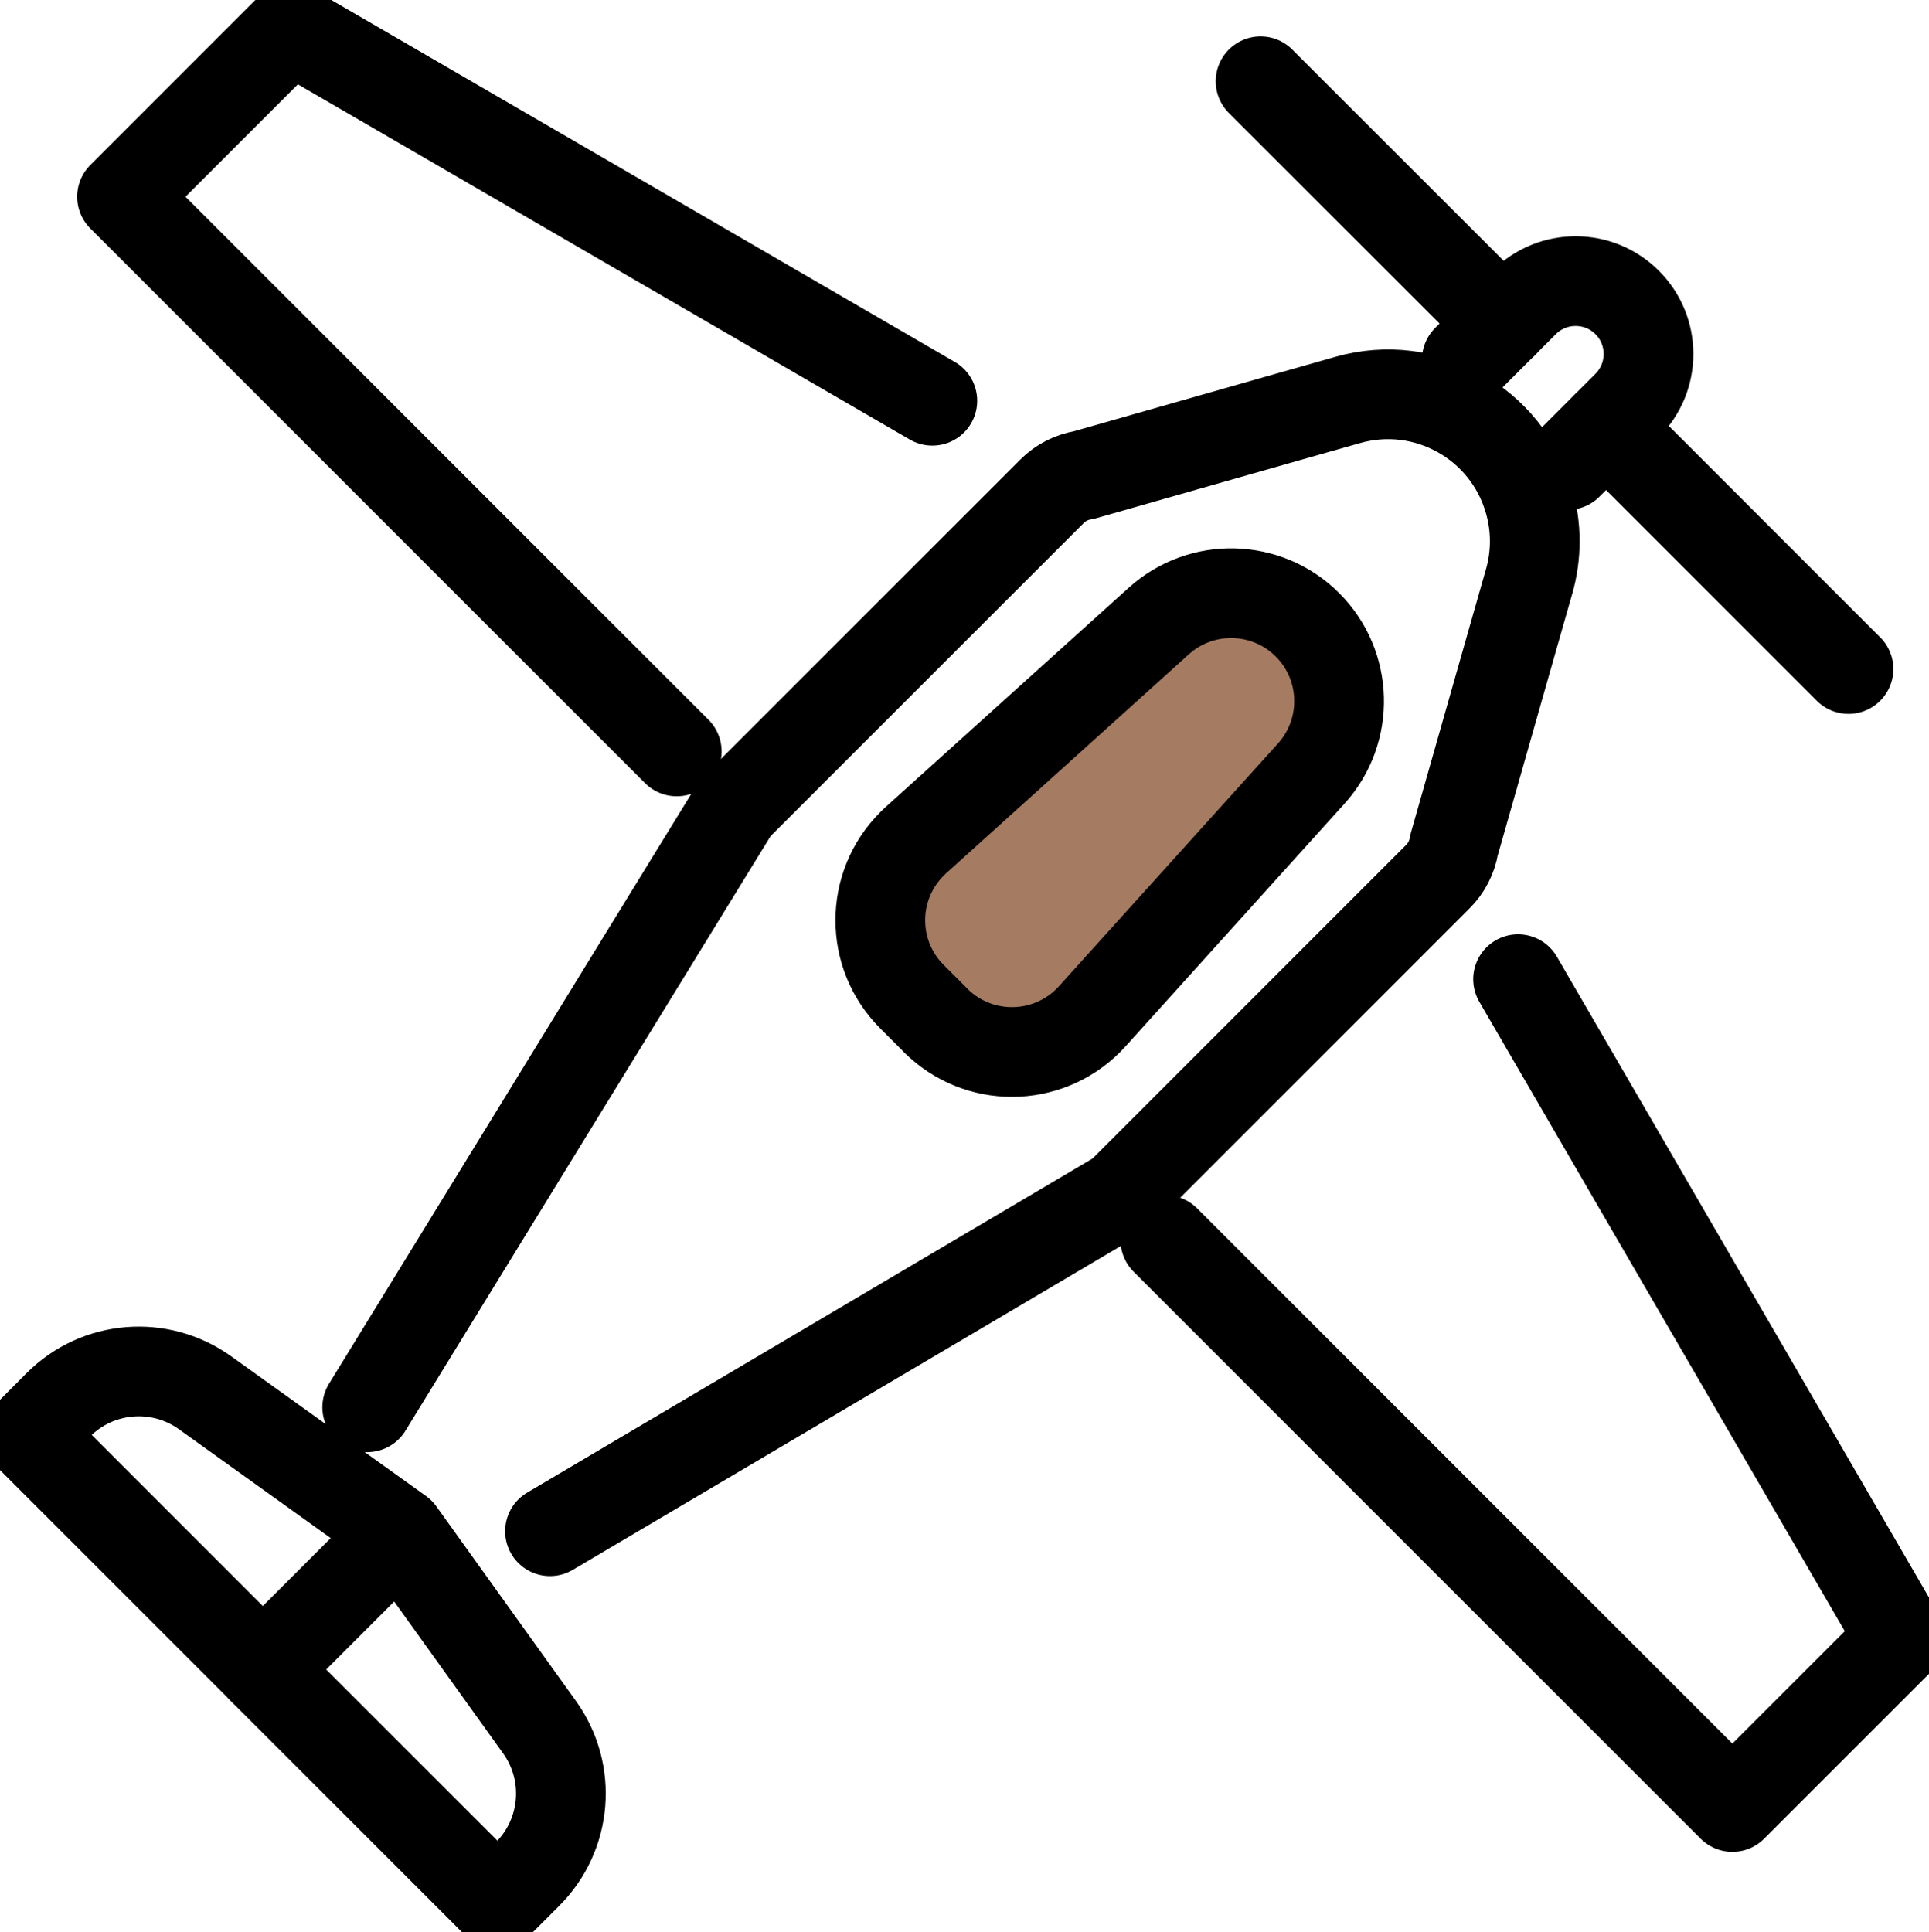
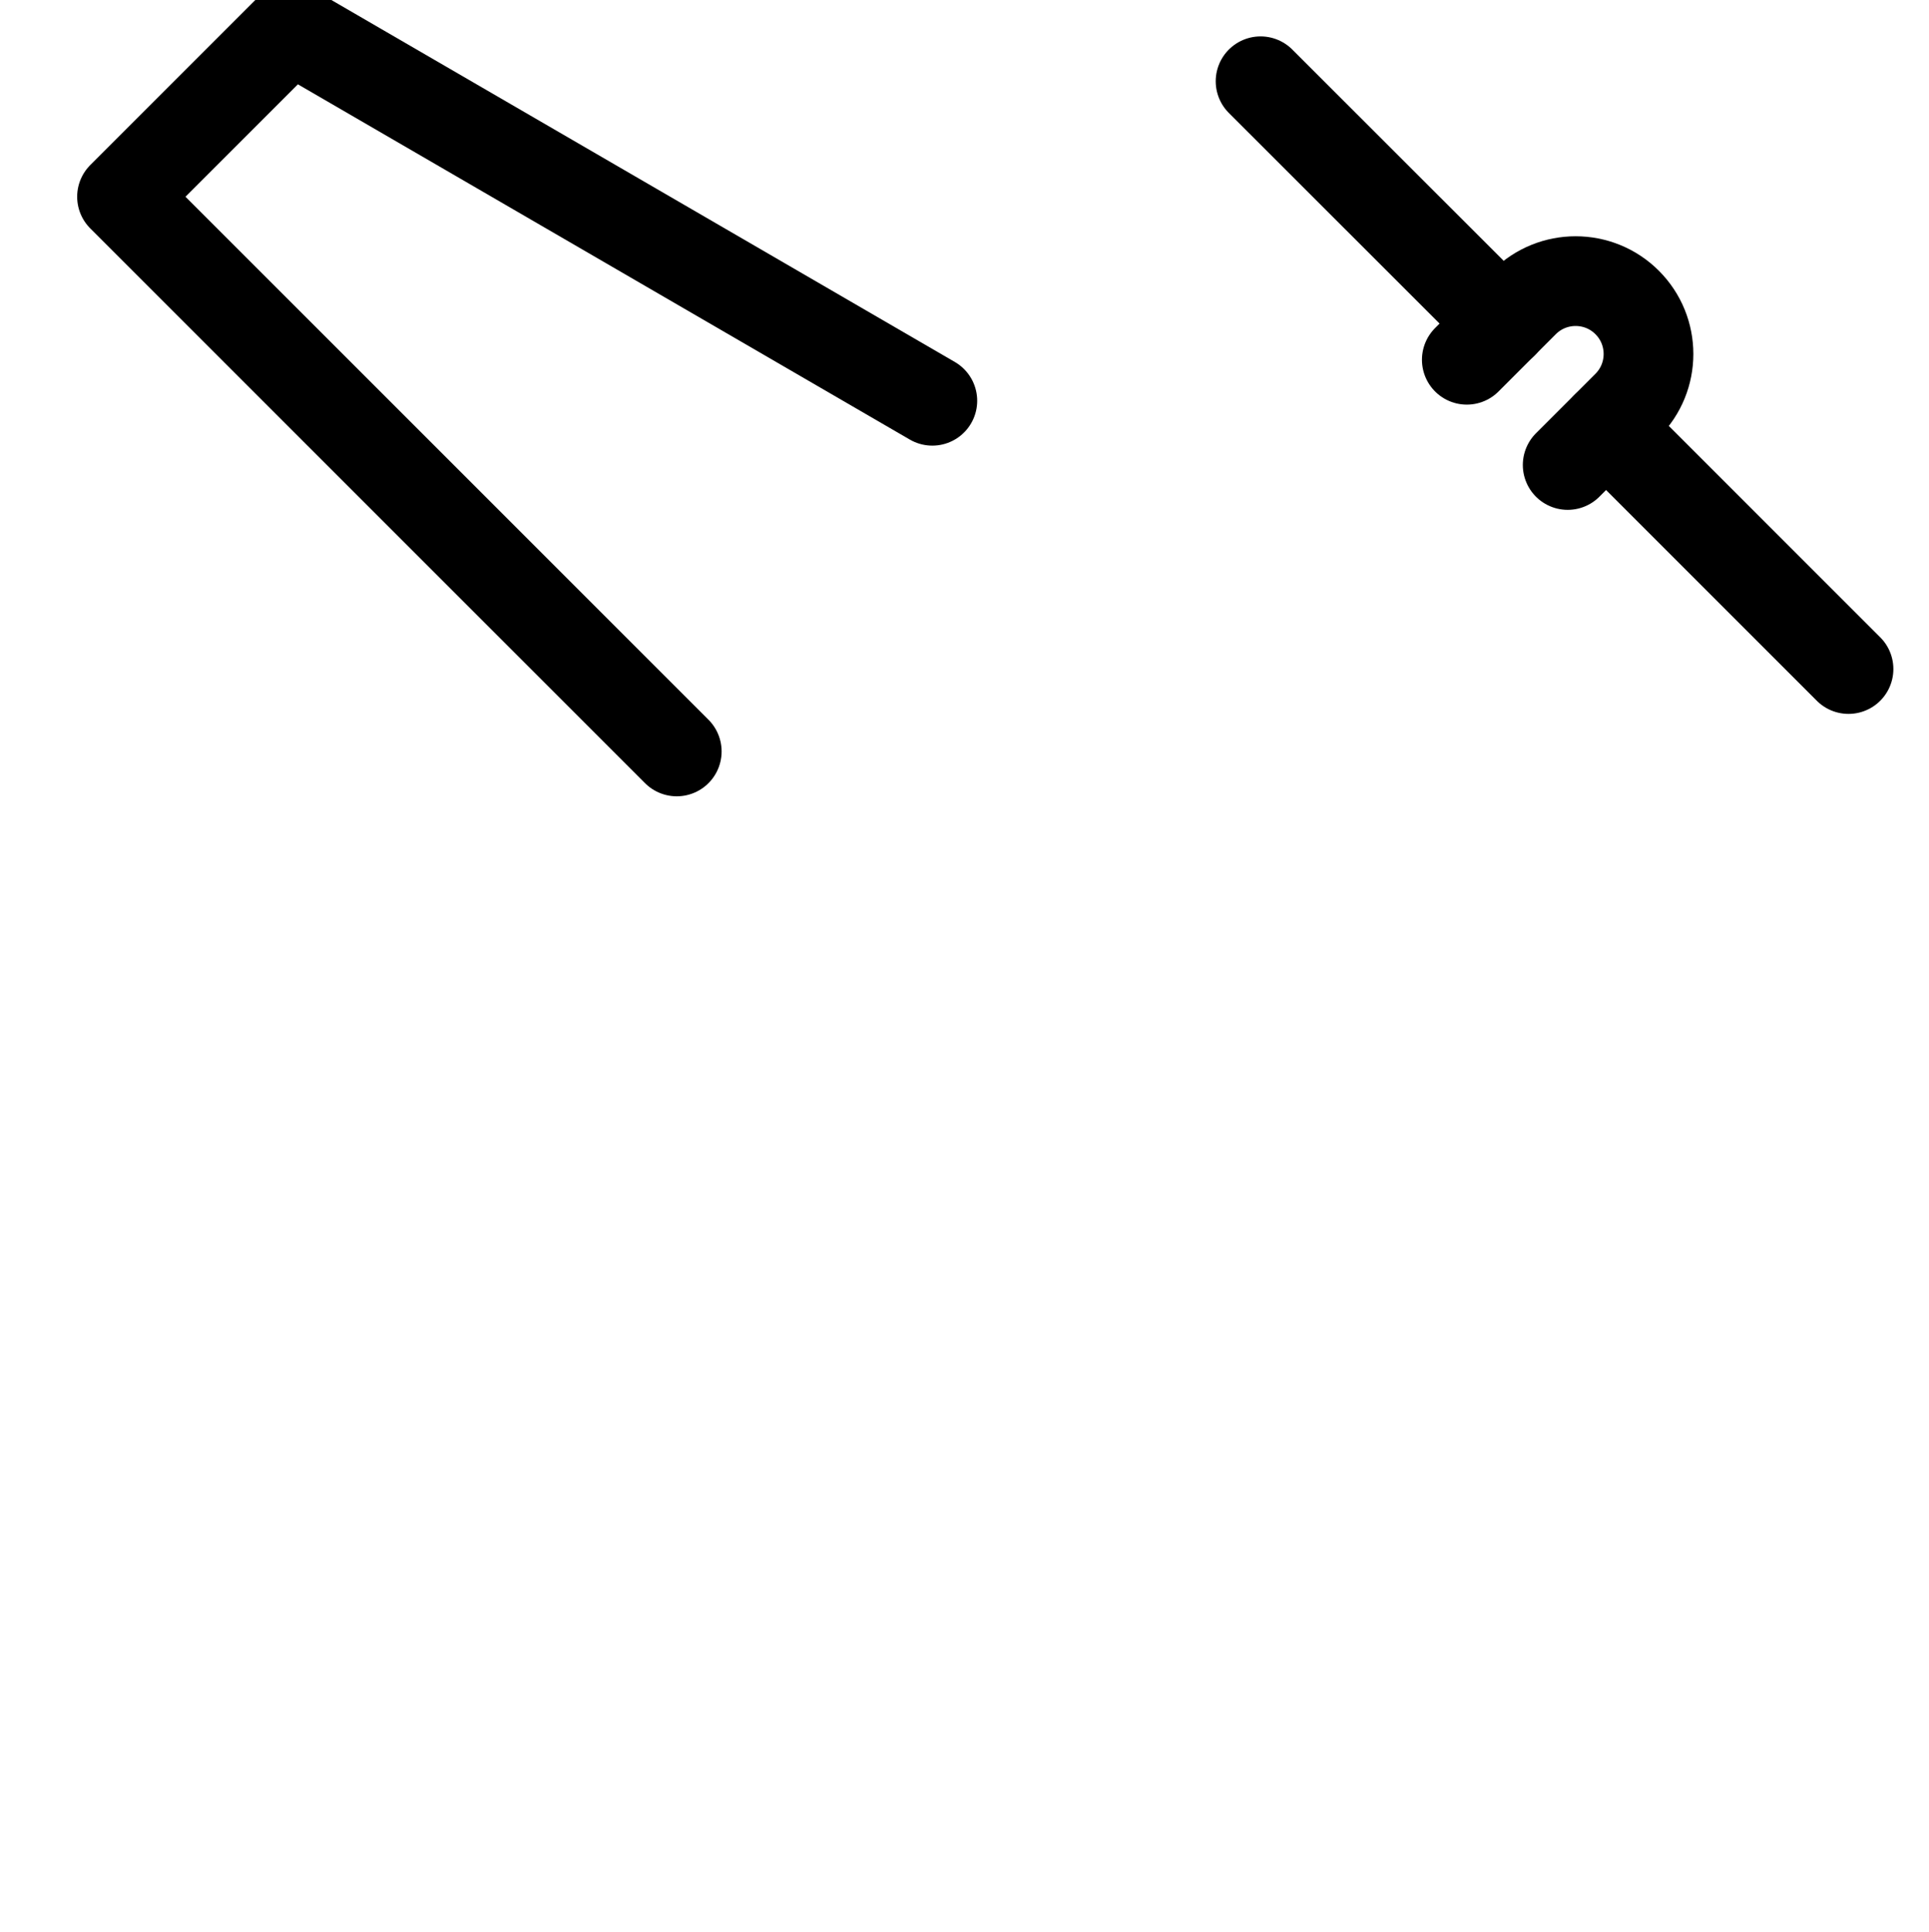
<svg xmlns="http://www.w3.org/2000/svg" id="Layer_1" data-name="Layer 1" viewBox="0 0 150.5 150.76">
  <defs>
    <style>
      .cls-1, .cls-2 {
        fill: none;
      }

      .cls-2, .cls-3 {
        stroke: #000;
        stroke-linecap: round;
        stroke-linejoin: round;
        stroke-width: 7px;
      }

      .cls-3 {
        fill: #a57b61;
      }

      .cls-4 {
        clip-path: url(#clippath);
      }
    </style>
    <clipPath id="clippath">
      <rect class="cls-1" width="150.5" height="150.76" />
    </clipPath>
  </defs>
  <g class="cls-4">
    <g id="Group_181" data-name="Group 181">
-       <path id="Path_304" data-name="Path 304" class="cls-2" d="M20.5,130.26l18.31,18.31,2.35-2.35c3.07-3.07,3.47-7.92.94-11.45l-10.9-15.2-15.2-10.9c-3.53-2.53-8.38-2.14-11.45.94l-2.34,2.35,18.31,18.31Z" />
-       <line id="Line_34" data-name="Line 34" class="cls-2" x1="30.68" y1="120.08" x2="20.5" y2="130.26" />
      <path id="Path_305" data-name="Path 305" class="cls-2" d="M72.74,31.27L22.67,2.2l-13.15,13.15,43.28,43.28" />
-       <path id="Path_306" data-name="Path 306" class="cls-2" d="M118.44,76.4l29.87,51.44-13.15,13.15-44.24-44.24" />
-       <path id="Path_307" data-name="Path 307" class="cls-2" d="M28.65,109.8l28.34-46.15c.2-.35.45-.68.74-.97l24.35-24.35c.67-.67,1.53-1.11,2.47-1.26l16.64-4.74,3.95-1.12c6.09-1.74,12.43,1.79,14.16,7.88.59,2.05.59,4.23,0,6.28l-1.17,4.1-4.69,16.48c-.15.93-.6,1.8-1.27,2.46l-24.36,24.36c-.29.29-.61.54-.97.74l-43.93,25.96" />
      <path id="Path_308" data-name="Path 308" class="cls-2" d="M114.44,28.07l4.47-4.47c2.22-2.22,5.82-2.22,8.04,0s2.22,5.82,0,8.04l-4.64,4.64" />
      <line id="Line_35" data-name="Line 35" class="cls-2" x1="144.22" y1="52.2" x2="125.31" y2="33.29" />
      <line id="Line_36" data-name="Line 36" class="cls-2" x1="117.27" y1="25.25" x2="98.35" y2="6.34" />
-       <path id="Path_309" data-name="Path 309" class="cls-3" d="M73,79.61l-1.85-1.85c-3.29-3.29-3.29-8.62,0-11.91.1-.1.21-.2.31-.3l18.95-17.1c3.33-3,8.43-2.87,11.6.3h0c3.17,3.17,3.3,8.27.3,11.6l-17.1,18.95c-3.12,3.45-8.44,3.73-11.9.61-.11-.1-.21-.2-.32-.3Z" />
    </g>
  </g>
</svg>